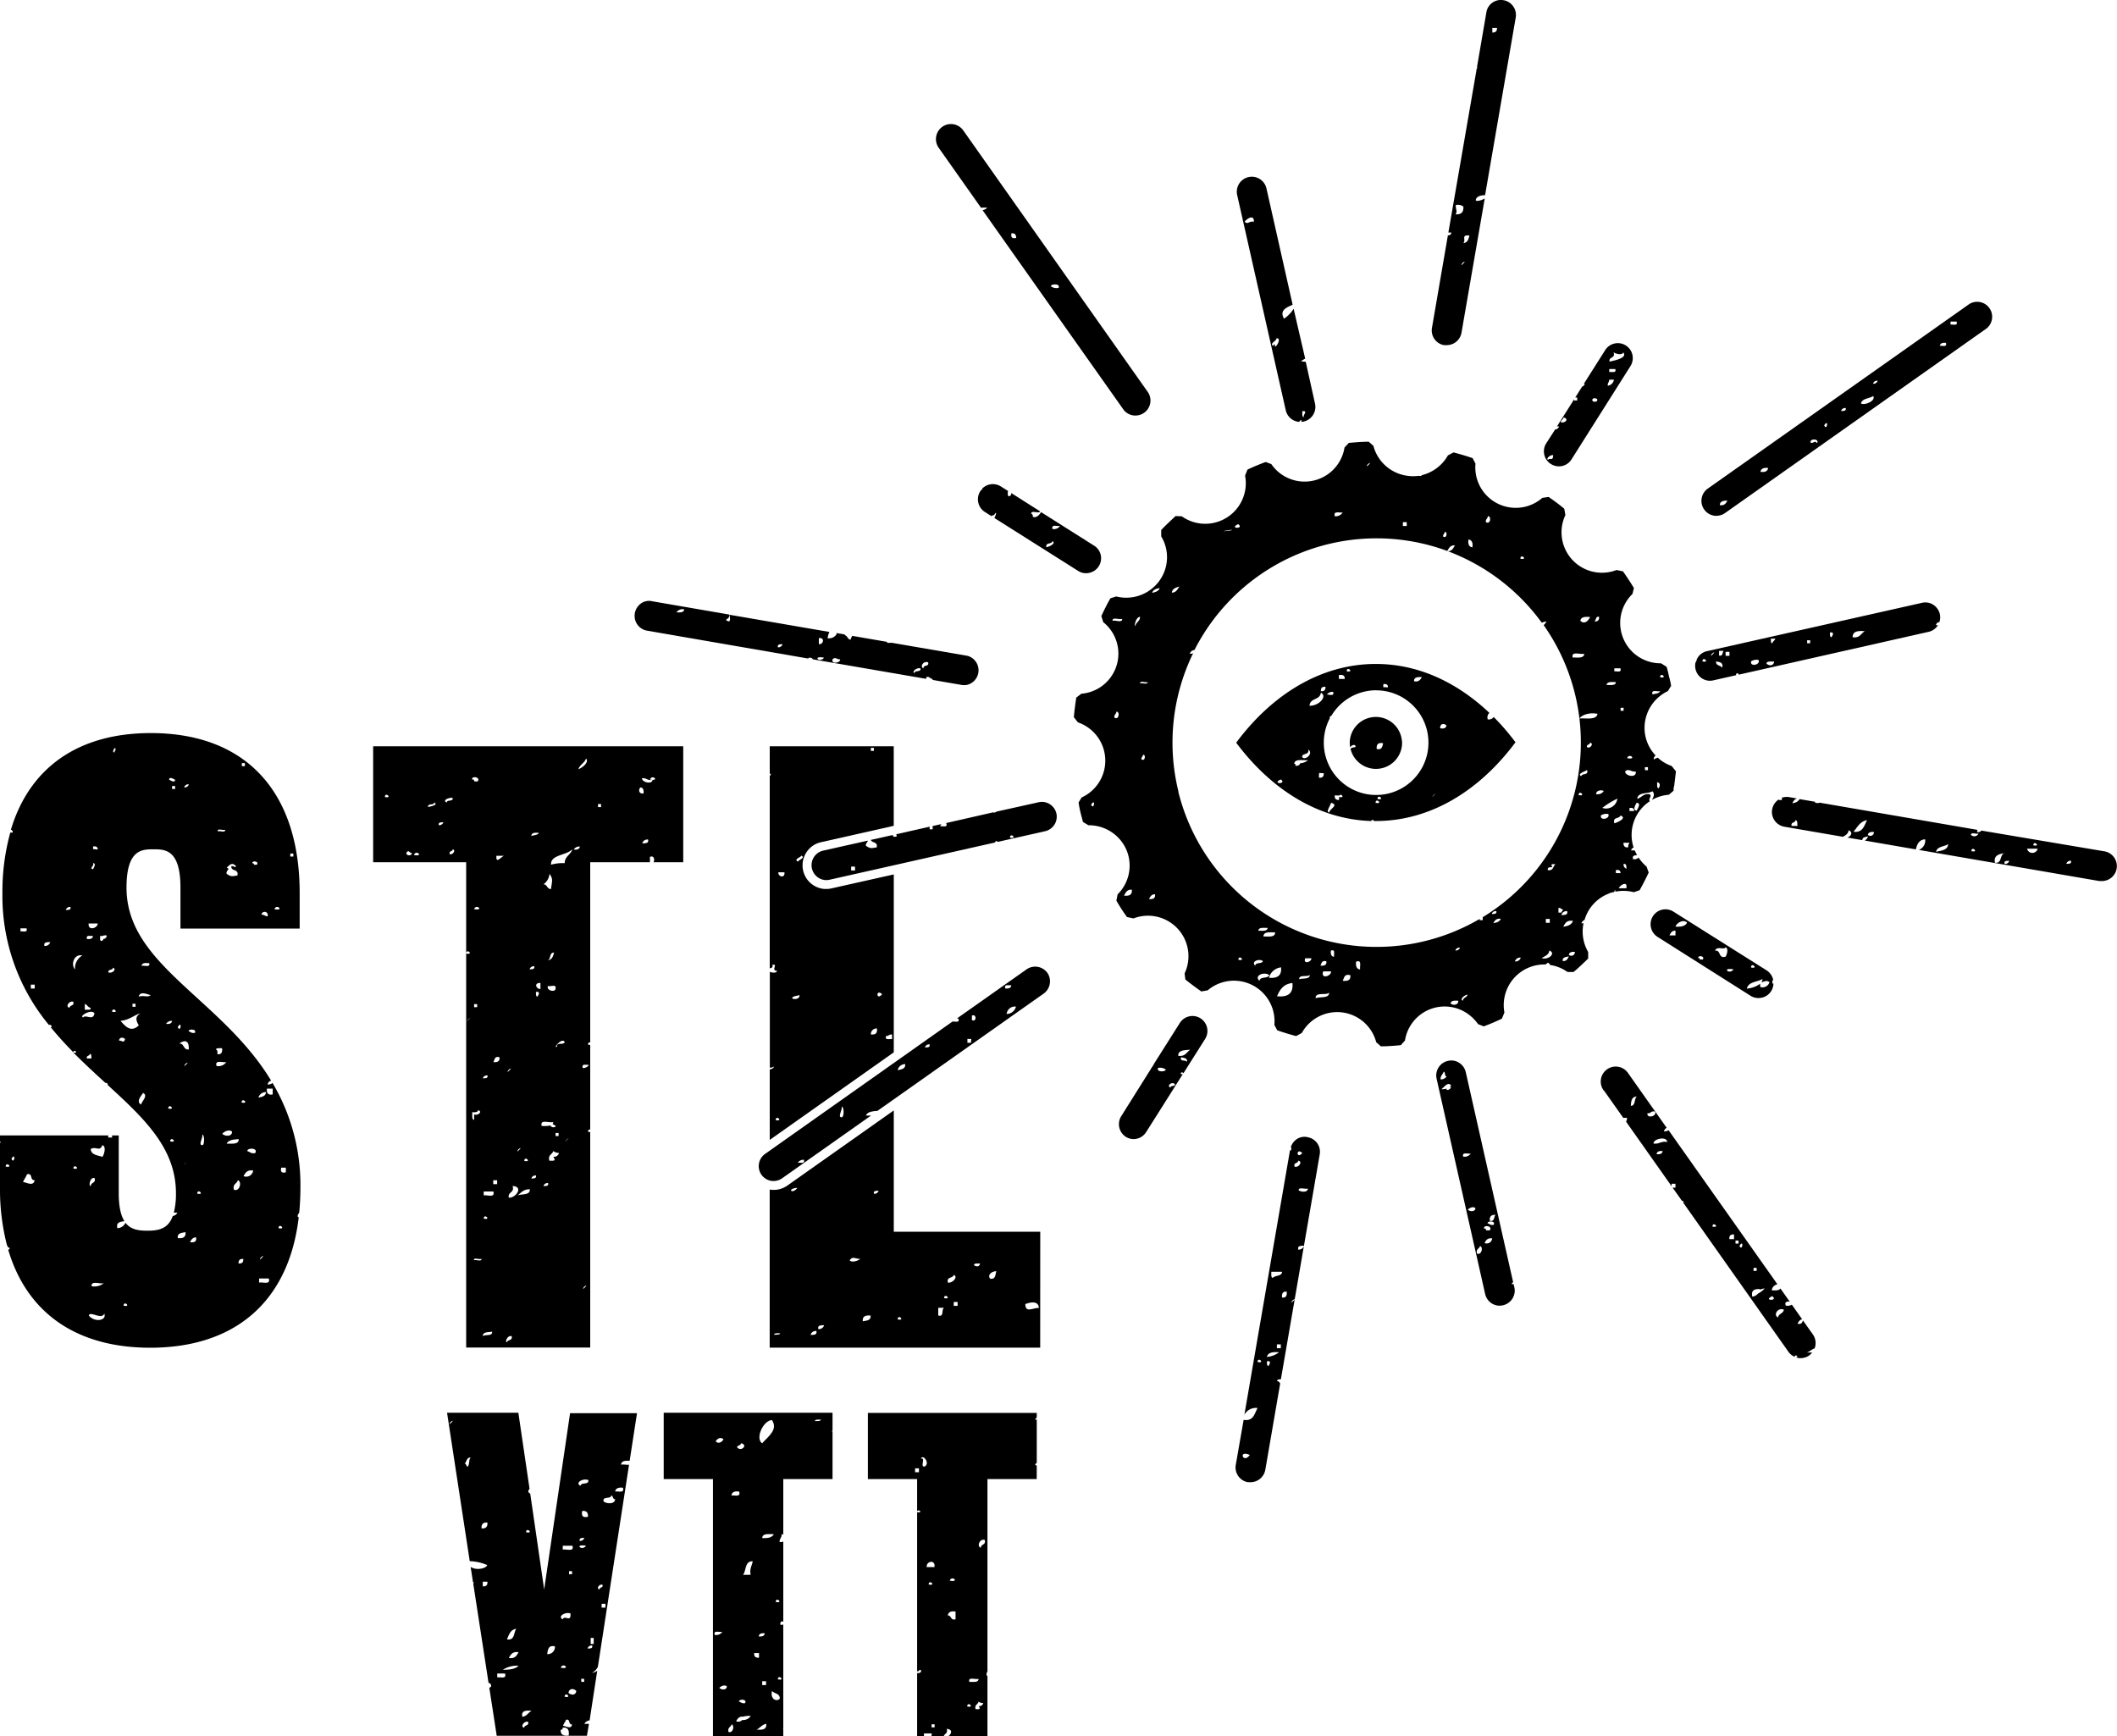
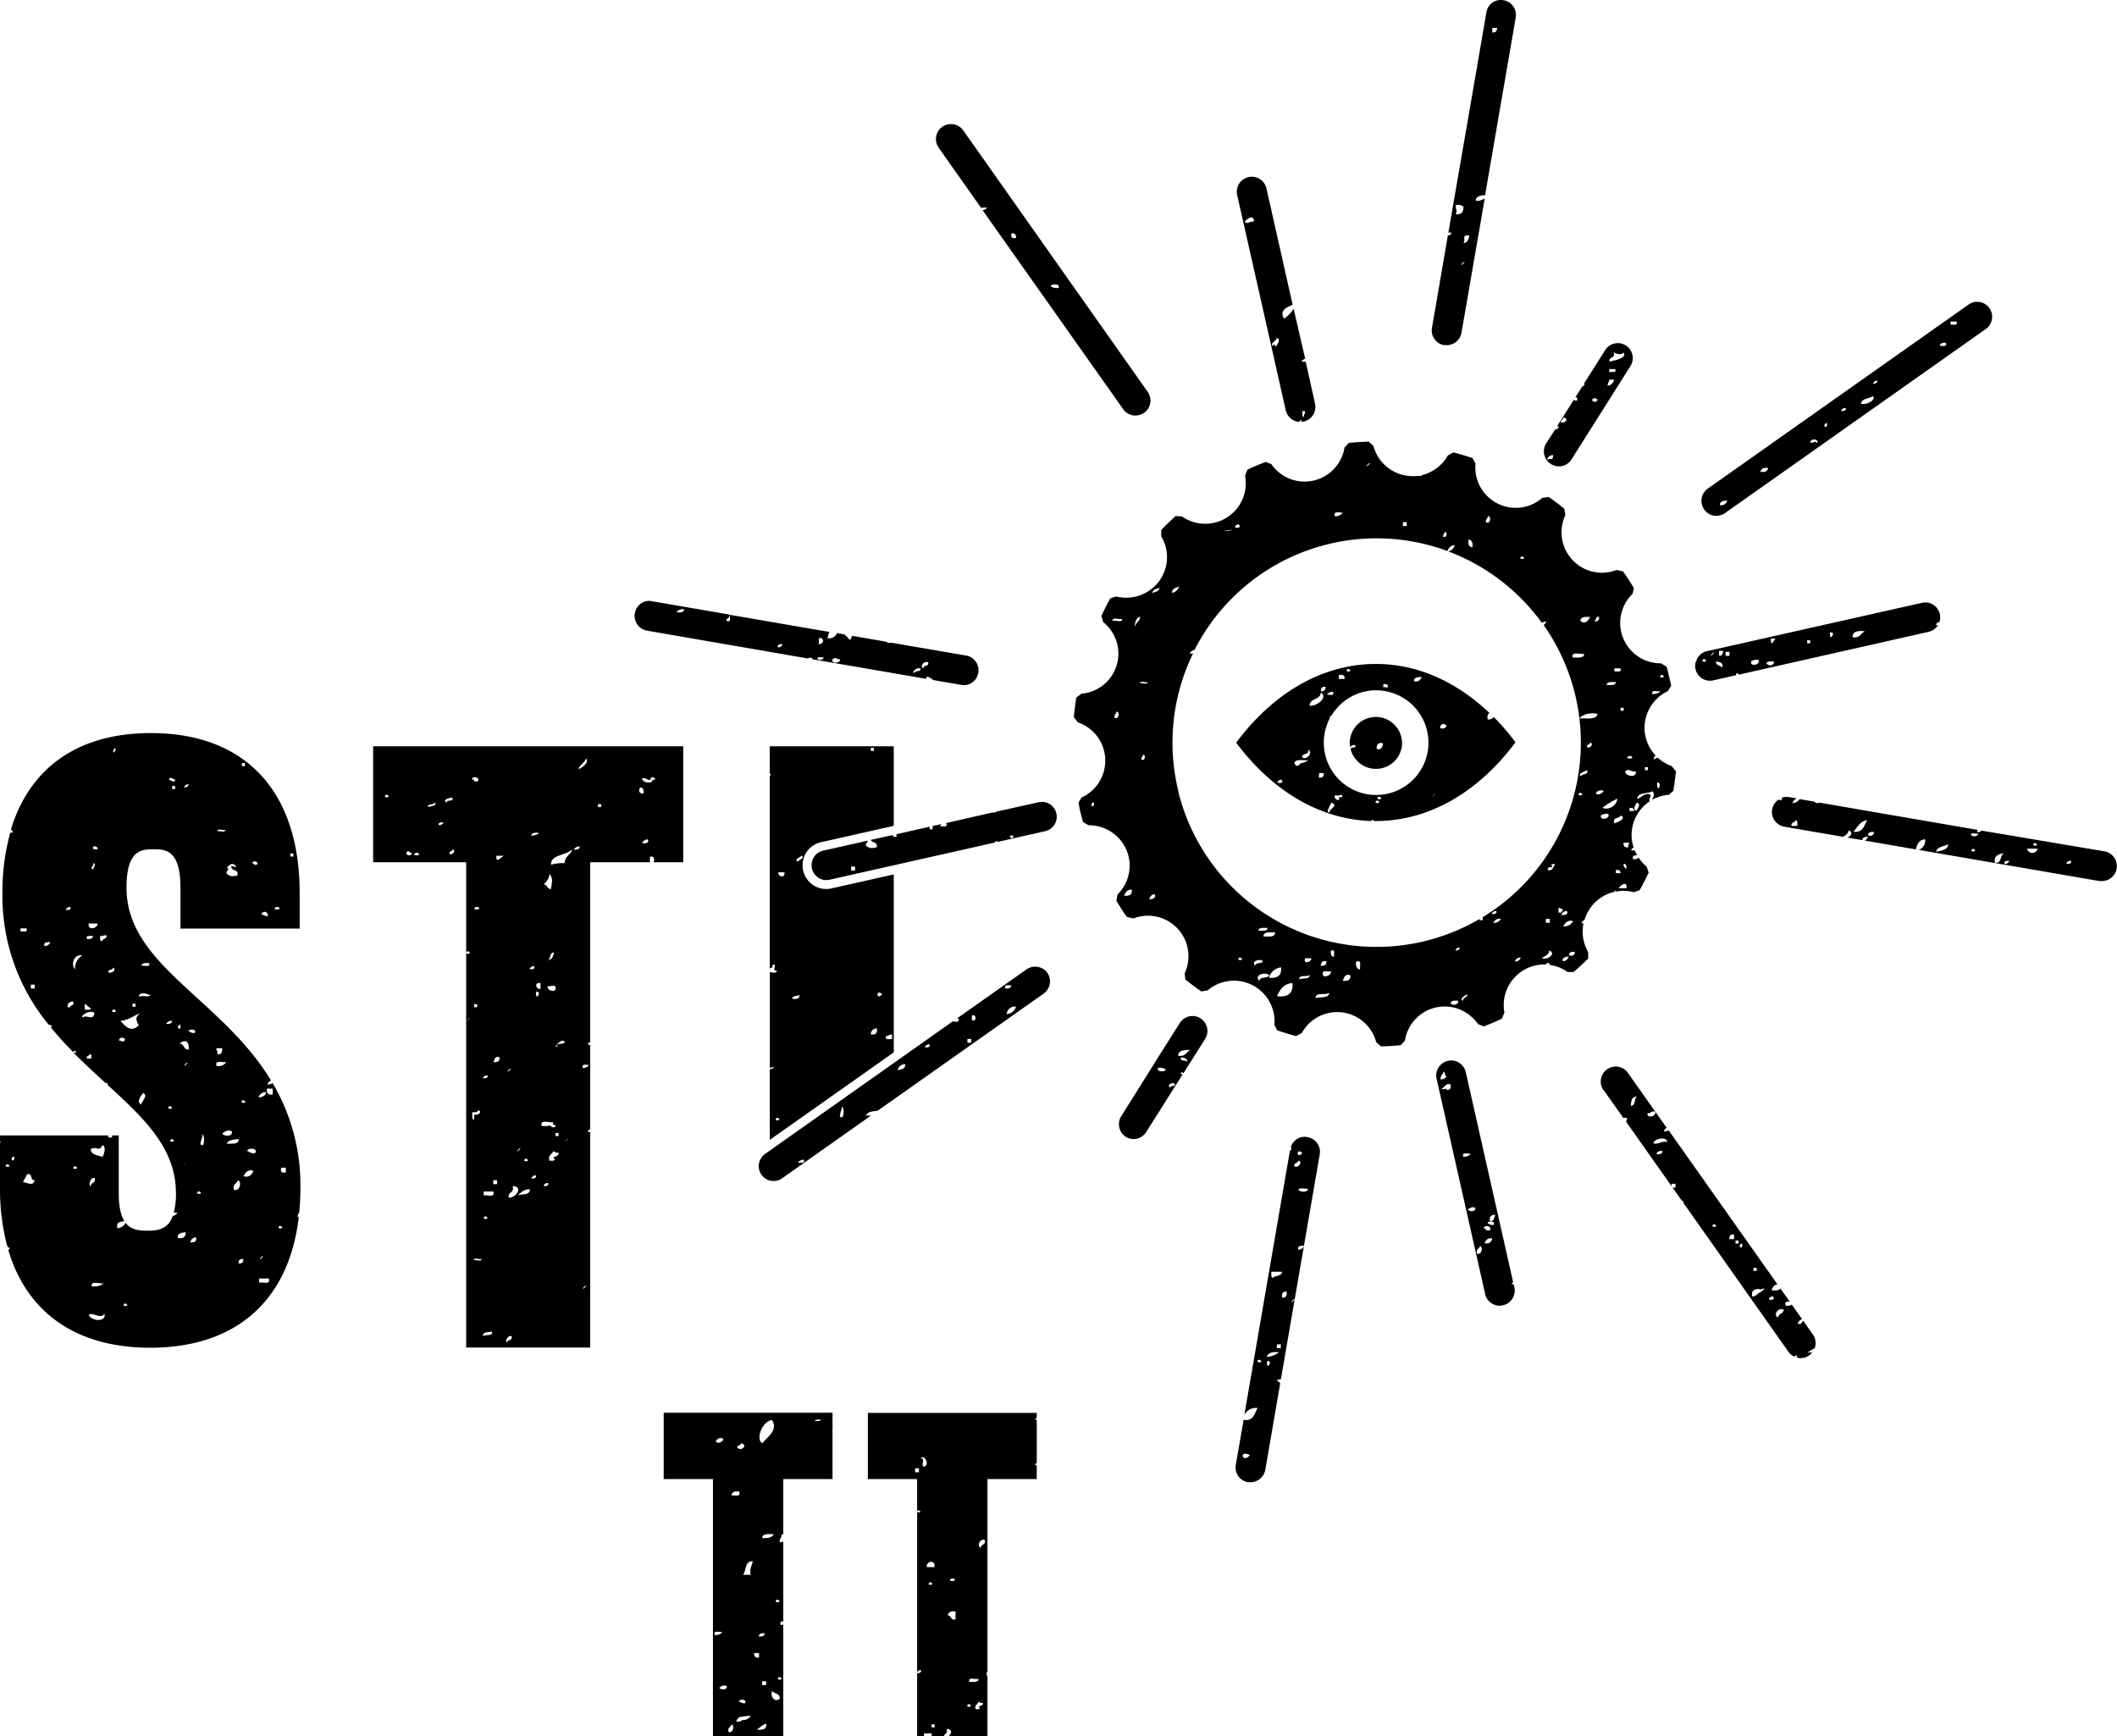
<svg xmlns="http://www.w3.org/2000/svg" viewBox="0 0 455.17 373.26">
  <title>stl-vtt</title>
  <g>
    <path d="M294.84,176.52c.13-.42.54-.18.58,0l.42,0c11.68,0,22.23-6.48,30-16.93a51.24,51.24,0,0,0-4.67-5.43,1.37,1.37,0,0,1-1.29.51,1.31,1.31,0,0,1,.35-1.4c-7-6.63-15.37-10.53-24.44-10.52-11.67,0-22.24,6.48-30,16.93C273.37,169.83,283.57,176.18,294.84,176.52Zm-11.26-9.33c0-.32,0-.65.05-1l1,.06C284.63,167,284.29,167.29,283.58,167.19Zm2.19,7.48c-.79,0,.33-1.55.42-2.08C287.91,173.11,286,173.8,285.78,174.67Zm2.14-3.31c0,.21,0,.43,0,.64-.71,0-1-.32-.92-1l1,.05h0C288.27,170.45,289.35,171.65,287.92,171.35Zm7.84,1.24c.08-1.25,1.73.4,0,0Zm.41-.83c.09-1.25,1.73.4,0,0Zm2.5,1.25c1-1.87-.31.57,0,0Zm20-12.9Zm-1.25.83ZM311,156c-.11.57-.6.71-1.34.58C309.55,155.55,310.53,155.45,311,156Zm-2.74,14.94c1.26-1.14-1.13,1.27,0,0Zm-2.55-25.36c-.33.55-.67,1.1-1.68.89C304,145.54,304.86,145.56,305.69,145.57Zm-8.25,1.5c.66-.07,1,.12.94.7l-1-.05C297.42,147.5,297.43,147.28,297.44,147.07Zm-7.92-2.77c.08-1.25,1.73.39,0,0Zm-1.67.83c.84-.14,1.3.08,1.25.83h-1.25Zm8,3.28a11.25,11.25,0,1,1-9.89,5.9l-.14,0a.68.68,0,0,1,.42-.44A11.24,11.24,0,0,1,295.81,148.41Zm-9.23.34c.27,1-.76.54-1.34.58A1.44,1.44,0,0,1,286.58,148.75ZM285,147.68c0,.71-.33,1-1,.92Q283.94,147.53,285,147.68Zm-1,1.25c1.52.81-.53,2.9-2.44,2.8C281.66,150,283.8,150.6,284,148.92Zm-2.65,12.26c1.1.89-.83,2.45-1.39,1.55C280,161.82,281.48,162.42,281.31,161.18Zm-.11,2.25a3.11,3.11,0,0,1-1.71.67c-.11.41-.43.59-1,.52a1.41,1.41,0,0,1,0-.39l-.26,0C278.35,163.08,280,163.51,281.2,163.44ZM276.62,168Zm-1.24-.42c1.43,1.08-2.14,1,0,0Z" />
-     <path d="M126.63,370.64a8.56,8.56,0,0,0-1,0,1.52,1.52,0,0,1,1.14-.76l1.64-10.67a2.31,2.31,0,0,1-1.11.45,2.94,2.94,0,0,0,1.25-1.31l6.7-43.44c-.48.08-1.26-.12-1.72,0,.06-.84.91-.89,1.85-.84l1.58-10.24H122.57L117,341.74l-3-20.63c-.58-.25-.47-.67-.14-1l-2.41-16.37H96.12L101,335.66a9.84,9.84,0,0,1,3.77.84c-.42.87-2.54,1.11-3.58.39l.51,3.3.16,0a.45.45,0,0,1-.11.27l3.29,21.35c.39.08.6.34.56.84h-.2v.19h-.2l1.6,10.35h19.39Zm3.55-25h-.83v-.83h.83Zm.33-6.18,0,0,0-.05Zm3.41-19.62c.42,1.25-.93.74-1.66.83C132.37,320,133,319.74,133.93,319.86Zm-2.08-2.08.1-.11-.18.2Zm-.42,3.75c.45.1.28.82.83.83,0,1.14-2,1-2.5.42C129.59,321.62,131.32,322.38,131.43,321.53Zm-1.87,19.21c.18.72-.62.46-.65,1C128.1,341.58,128.89,340.45,129.56,340.74Zm-32.66-35c1.39-1-1,1.4,0,0Zm3.65,9.6c-.36-.08-.22-.65-.65-.65.49-.38.39-1.35,1.31-1.3C100.75,313.78,101,314.9,100.55,315.32Zm3.26,25.75v-1h1C104.85,340.8,104.52,341.12,103.81,341.06Zm-.26-12.47q-.11-1.36,1.25-1.25Q104.92,328.71,103.56,328.6Zm9.57.83c.08-1.25,1.73.4,0,0ZM111,350.19c-.6.81-.26,2.56-2,2.28C109.43,351.46,109.74,350.36,111,350.19Zm-4.09,10.44v-.83h1.66C109,361.05,107.62,360.54,106.89,360.63Zm1.25-1.66a5.61,5.61,0,0,1,3.33-.84C110.8,358.86,109.59,359,108.13,359Zm1.25-2.5c.38-.73.77-1.44,2.08-1.25C111.08,356,110.69,356.67,109.38,356.47Zm3.33,15c-1-.17,0-1.61.83-1.25C113.77,371.12,112.75,370.79,112.71,371.45Zm-.43-2.35c-.3-1.39.78-1.39,2-1.31C113.55,368.19,113.3,369,112.29,369.1ZM126,332.34c-.91,1.27-2.66-.48,0,0Zm-.37-1.71a.9.9,0,0,1-1,.65C124.52,330.59,125.14,330.67,125.65,330.63Zm-.46-5.78c.9-.08,1.32.34,1.24,1.25C125.36,326.35,124.94,325.93,125.19,324.85ZM127,352.15h.65v1.3H127Zm.33,1.63c.15.7-.46.62-1,.65A.9.9,0,0,1,127.28,353.78Zm-.84-35.58c.18,1.15-1.55.39-1.67,1.25C123.55,318.85,125.27,317.77,126.44,318.2ZM121,332.34h2.08c.43,1.4-1.29.65-2.08.83Zm2,5.46v.65h-.65v-.65Zm-.35,9.1c.18,2.06-1.25.24-1.66,1.25C119.8,347.55,121.53,346.47,122.69,346.9Zm-.86,15.4-.44.16-.13,0,.13,0,.44-.16h0l.44-.16.19-.07-.19.07Zm-.39,2.49c.08-1.25,1.73.4,0,0Zm-.83-6.24c.49-1.27,2.21.45,0,0Zm-2.92-2.91c.15-1,.27-2,1.67-1.67A1.56,1.56,0,0,1,117.7,355.64Zm4.58,17.48c-1.09.12-1.79-.16-1.66-1.25.35.08.39-.16.42-.42C122.13,371.32,122.4,372,122.28,373.11Zm-1.19-2.06c.17-.48.48-.82.65-1.3,1-.28.45,1.07,1.3,1C122.86,371.8,121.81,371.19,121.09,371.05Zm1.19-7.09c.12-1,1.11-1,1.67-.42C123.83,364.51,122.83,364.5,122.28,364Zm2.08-2.5-.43-.22-.23-.12.23.12.82.41Zm.64-.52h.65v.65H125Z" />
    <path d="M268.29,318.67l.24,0a3.43,3.43,0,0,0,.52,0,3.24,3.24,0,0,0,3-2.66l3.2-18.57c-.16-.24-.3-.5-.7-.5.08-.34.44-.4.85-.4l1.2-6.94,3.75-21.72a1.14,1.14,0,0,1-1.22.78c-.19-.88.58-.8,1.23-.83l3.39-19.63a3.18,3.18,0,0,0-2.45-3.67,3,3,0,0,0-2.4.33,3.26,3.26,0,0,0-1.37,1.8s.07,0,.1,0v.65h-.27l-9.81,56.86a2.82,2.82,0,0,1,2.84-1.45c-.68,1.17-.83,2.89-3,2.55L265.69,315A3.22,3.22,0,0,0,268.29,318.67Zm12.91-63.13c0,.9-1.54.77-2,.33C279.29,255.15,280.63,255.73,281.21,255.54ZM280,247.89c-1.26,1.54-1.4-1.26,0,0Zm-.83,1.67c1,.17,0,1.61-.83,1.25C278.06,249.88,279.08,250.21,279.12,249.55Zm-1.25,30c1.4-1-1,1.39,0,0ZM277.46,262l0,0Zm-2.08,27.87h-.84v-.83h.84Zm1.27-12.2c.09.85-.12,1.4-1,1.3C275.57,278.16,275.78,277.61,276.64,277.71Zm-1-4.24c0,1-1.45.72-2,1.31-.44-.1-.27-.81-.32-1.31ZM275,290.74a5,5,0,0,1-2.61,1C272.63,290.75,273.71,290.63,275,290.74Zm-2.28,2.94c-.38-.05-.28-.59-.33-1C273.49,292.48,272.93,293.38,272.73,293.68Zm-2.35-.86c.09-1.24,1.73.4,0,0Zm-1.66,20c-1.42,2-2.57-1.16,0,0Z" />
    <path d="M291.47,160.44c-.1.47-1,.06-1,.6a.24.24,0,0,1-.1-.06,5.62,5.62,0,0,0,11.09-1.32,5.5,5.5,0,0,0-.06-.56l0,0,0,0a5.62,5.62,0,0,0-11.2.58,5.55,5.55,0,0,0,.11,1C290.46,160.34,291.24,159.86,291.47,160.44Zm5.91-.65c-.16.75-.3,1.52-1.38,1.23Q295.87,159.49,297.38,159.8Z" />
    <path d="M364.55,142.42a3.14,3.14,0,0,0,0,1.44,3.21,3.21,0,0,0,2.8,2.49,3,3,0,0,0,.53,0,2.83,2.83,0,0,0,.52-.08l5-1.13-.14,0c0-.65.61-.31.6-.09l40.82-9.21a3.19,3.19,0,0,0,2-1.42l0,0a2.19,2.19,0,0,0-.43,0,.74.74,0,0,1,.73-.66,3.22,3.22,0,0,0,.1-1.73,3.28,3.28,0,0,0-1.48-2.05,3.1,3.1,0,0,0-2.37-.37L367,140a3.17,3.17,0,0,0-2,1.42,3.21,3.21,0,0,0-.18.35h0A1.32,1.32,0,0,1,364.55,142.42Zm36.39-6.72c-.82.48-1.06,1.55-2.61,1.3C398.31,135.67,399.54,135.6,400.94,135.7Zm-7.17,1.3c-.38-.05-.28-.59-.33-1C394.53,135.8,394,136.69,393.78,137Zm-5.22.65h.65v.65h-.65Zm-6.84-.33c-.12.43-.57.52-.65,1-.38-.05-.27-.6-.32-1Zm-.25,4.9c-.12,1-1.12,1-1.67.42C379.93,142.07,380.84,142.29,381.46,142.22Zm-5,0a2.11,2.11,0,0,1,1.63-.33C378.61,142.92,376.25,143.46,376.5,142.22Zm-5.44-2.08h.83V141h-.83Zm-1.41-.2h1c-.35.3-.1,1.2-1,1Zm.65,3.58c-.38-.49-1.35-.39-1.3-1.3C369.76,142.33,370.53,142.42,370.3,143.52Zm-2.15-3c1.39-1-1,1.4,0,0Zm-2.08,1.67c.08-1.25,1.73.4,0,0Z" />
    <path d="M313.71,228.49a3.1,3.1,0,0,0-2.4-.4,3.21,3.21,0,0,0-2.43,3.84l10.44,46.29a3.22,3.22,0,0,0,2.79,2.49,3.4,3.4,0,0,0,.55,0,2.33,2.33,0,0,0,.5-.08,3.22,3.22,0,0,0,2.44-3.84l-.16-.7a1.56,1.56,0,0,1-.38,0c0-.3.15-.37.29-.36l-10.19-45.18A3.22,3.22,0,0,0,313.71,228.49Zm-3.32,1.93c.47.07.11,1,.65,1a1.44,1.44,0,0,1-1.3.65C309.68,231.24,310.24,231,310.39,230.42Zm.65,3.91a.69.69,0,0,1,0-.28,3.14,3.14,0,0,1-1.12.12c.67-.48,1.32-1.63,2.08-.83a1.49,1.49,0,0,1-.3.36H312A.89.89,0,0,1,311,234.33Zm8.15,32.92c.3-.57.6-1.13,1.63-1A1.17,1.17,0,0,1,319.19,267.25Zm2.37-6.05c-.44.39-.13,1.54-1.25,1.25C320.23,261.54,320.65,261.13,321.55,261.2Zm-.41,2.14c-.68.14-.86-.22-1.3-.32C319.74,262.44,321.67,262.43,321.14,263.34Zm-1.66-2.55.07.07-.09-.09Zm.83,3.74h-.83c.08-.35-.16-.39-.42-.42C318.9,263.31,321,263.51,320.31,264.53Zm-2.1,3.37c.75.25.32,2-.65,1.63C317.28,268.49,318.07,268.52,318.21,267.9Zm-1-8.15c0,.83-1.21.77-1.63.32C316,259.62,316.84,259.34,317.23,259.76Zm-1-11.74a1.59,1.59,0,0,1-1.63.65C314.29,247.58,315.64,248.17,316.25,248Z" />
    <path d="M165.5,229.92v15.16l26.67-18.83V188l-13.38,3a4.49,4.49,0,0,1-.84.12h-.29l-.51,0-.47-.07a5.1,5.1,0,0,1-3.33-7.74,5,5,0,0,1,3.19-2.24l15.62-3.52V160.45H165.5v5.91h.24a.66.66,0,0,1-.24.46V208.2c.34-.11.74-.15.57-.77,1.37-.24-.44,1.25,1,1.3-.1.54-1,.42-1.55.22v20.59a1.2,1.2,0,0,0,.9-.27C166.32,229.7,165.95,229.85,165.5,229.92Zm25-7.17c.58,0,.69-.4,1.3-.33v1C191.24,223.32,190.18,223.72,190.52,222.75Zm-.84-9c-1.26,1.54-1.4-1.26,0,0Zm-1.12,7.34c.15,1-.28,1.45-1.3,1.3A1.22,1.22,0,0,1,188.56,221.12Zm-1.3-60.3h.65v.65h-.65Zm-15,23.15c1.08.48-.55.92-.65,1.3C170.53,184.77,172.16,184.34,172.26,184Zm-.33,30c.05.95-1.32,1-1.63.65C170.58,214.11,171.35,214.13,171.93,213.94Zm-3.26-26.4c.23,1.29-1.37,1.07-1.3,0Zm-1.88,53.27c.08-1.24,1.73.4,0,0Z" />
    <path d="M168.41,371.71h-.07s0-.06.07-.1v-7.4h-.07l.07-.05V349.25c-.39.21-1,.17-.39-.69a1.79,1.79,0,0,1,.39.13V331.42a1.06,1.06,0,0,1-.79.09c-.05-.75.51-.88.42-1.66a.92.92,0,0,1,.37.1V318H179V307.75l-.15,0,.15-.23v-3.78H142.7V318h10.59v55.27h15.12Zm8.08-66.5c-.1.44-.82.27-1.3.33C175.29,305.09,176,305.27,176.5,305.21Zm-9.7,39.2c.08-1.25,1.73.4,0,0Zm-2.08-39.11Zm1.25,0c1.39,2.08-.76,3.49-2.08,5C162.36,309.36,164,305.46,166,305.3Zm.41,24.55c-.38.72-1.3.91-2.49.83C163.93,329.62,165.28,329.85,166.38,329.85Zm-1.94,21.32c-.08.57-.56.74-1.3.65C163.21,351.25,163.7,351.08,164.44,351.17Zm.28,10.29v.83h-.83v-.83ZM159.3,310.3c1.68.3,0,2-.83.83C158.58,310.67,159.3,310.85,159.3,310.3Zm.89,55.87c-.68.14-.86-.22-1.3-.32C158.8,365.26,160.72,365.26,160.2,366.16Zm-4.64-56.7c-.41.67-1.11,1-1.67.41C154.3,309.2,155,308.92,155.56,309.46Zm-.25,41.38a1.59,1.59,0,0,1-1.63.65C153.35,350.4,154.69,351,155.31,350.84Zm-.65,12.06c.4-.46,1.25-.74,1.63-.32C156.26,363.41,155.08,363.35,154.66,362.9Zm2,9.45c-.28-1,.51-1,.66-1.63C158,371,157.59,372.75,156.61,372.36Zm.61-50.83c.1-.73.72-1,1.67-.83C159.31,321.95,158,321.43,157.22,321.53Zm2.32,48.27a1.19,1.19,0,0,1-1.3.28c.29-.55.59-1.08,1.52-1a4.26,4.26,0,0,1,1.62-.14A2,2,0,0,1,159.54,369.8Zm1.84-31.21h-1.66c.73-.93.34-3,2.08-2.91C161.67,336.65,161.14,337.23,161.39,338.58Zm.77,16.82h1v1C162.42,356.44,162.09,356.12,162.16,355.41Zm.47,16.46c.75-.35,1.15-1.07,2.08-1.25C164.9,371.92,163.83,371.95,162.63,371.86Zm3.33-8.32c.49.62,1.73.49,1.66,1.67C166.88,366,165.54,365.18,166,363.54Zm1.25-2.5c.08-1.24,1.73.4,0,0Z" />
    <path d="M80.23,185.38h20V205c.09-1.23,1.72.4,0,0v84.72h26.67V243.38a2,2,0,0,1-.47-.06c0-.45.26-.52.47-.45V224.65a2,2,0,0,1-.47-.06c0-.45.26-.52.47-.45V185.38h12.84v-1.14c.86-.43,1.11.67.75,1.14h6.41V160.45H80.23Zm57.86-4.05a1.14,1.14,0,0,1,1.25-.83C139.53,181.38,138.74,181.28,138.09,181.33Zm2.17-13.66a3.54,3.54,0,0,1-.51-.07c.44-1.13,1.85.12.56.07-.06,1-2.25.59-2.28-.34C139,167.18,139.19,167.89,140.26,167.67Zm-2.55,1.62c.57.08.74.56.65,1.3C137.34,170.74,137.2,169.77,137.71,169.29Zm-9.13,3.58h.65v.65h-.65Zm-14.34,80.51a.91.91,0,0,1,1-.65C115.37,253.43,114.75,253.35,114.24,253.38Zm1.31-39.11c-.38-.05-.28-.59-.33-1C116.3,213.07,115.75,214,115.55,214.27Zm1.3,40.74a.9.9,0,0,1,1-.65C118,255.06,117.36,255,116.85,255Zm2.1-6.29c.26.37.5.74,0,.83h-.83c-.36-1.33.65-1.29.83-2.08a2,2,0,0,0,1.25.41A1.14,1.14,0,0,1,119,248.72Zm.5-36.41c.24,1.24-2.11.7-1.63-.33C118.3,212.17,119.51,211.61,119.46,212.32Zm-1.63-5.87c.67-.31.27-1.68,1.3-1.63C118.93,205.59,118.69,206.33,117.83,206.45Zm1.63,37.81v-.65h.65v.65Zm.33-19.23c-1,.56,1-2.07,1.63-1C121.28,224.78,119.62,224,119.78,225Zm2.08,20c1.26-1.14-1.13,1.27,0,0Zm3.74,31.62c1.4-1-1,1.4,0,0Zm1-47.66a1.44,1.44,0,0,1-1.3.65C125,228.61,126,229,126.63,228.94ZM126,163.09c.75.77-.81,2-1.63,2.28C124.66,164.39,125.66,164.08,126,163.09ZM124.67,182c-.08.57-.56.74-1.31.65A1.43,1.43,0,0,1,124.67,182Zm-1.63.65c-.36,1.16-1.61,1.44-1.63,2.93a9.21,9.21,0,0,0-2.93.33C118.33,183.76,121.65,183.95,123,182.65Zm-4.89,5.22c.86,1.21.5,1.59.33,3.26-.92.05-.76-1-1.63-1A3.12,3.12,0,0,0,118.15,187.87Zm.8,53.37a.79.79,0,0,1-.14.43c.24.08.34.3.65.31.11.53-1,.5-1.07,0a7.13,7.13,0,0,1-1.93.09C116.06,240.56,118.09,241.49,119,241.23Zm-2.75-29.9v1.3C115.21,212.62,114.77,211.25,116.2,211.34Zm-.33-32.27c-.28.48-1,.47-1.63.65C114.29,179,115.06,179,115.87,179.07Zm-1,28.68c.15.7-.47.62-1,.66A.91.91,0,0,1,114.89,207.75ZM111.31,257c.74-.56,1.26-1.35,2.61-1.3C114,257,112.3,256.66,111.31,257Zm1.41-7.41c.08-1.24,1.73.4,0,0Zm-1.25-2.5c1.4-1-1,1.4,0,0Zm-1.25,7.9c2.45.14.65,2.65-.84,2.5C109.18,256.15,110.66,256.52,110.22,255Zm-.84-25c1.4-1-1,1.39,0,0Zm-.16-4.46-.2.46v0Zm.78,61.74c.29,1-.84.68-1,1.31C108.47,288.53,109.18,287,110,287.28ZM106.74,184h1.63C107.81,184.13,106.56,185.89,106.74,184Zm.65,43.35c.1.86-.45,1.07-1.3,1C106.37,227.81,106.35,227,107.4,227.31Zm-1.34,26.41h.84v.83h-.84ZM104,257v-.83h2.08C106.48,257.61,104.76,256.86,104,257Zm0,5c.08-1.24,1.73.4,0,0Zm.81-30.81c.15.7-.46.62-1,.65A.89.89,0,0,1,104.79,231.22Zm1,55.09c.12,1.1-1.41.54-2,1C103.8,286.29,105,286.47,105.77,286.31Zm-2.28-15.65c.06.71-1.15.15-1.62.32C101.8,270.28,103,270.84,103.48,270.66Zm-1.59-31.09v1.25c-.57-.12-.34-1-.42-1.66.59,0,1.18.07,1.25-.42C103.88,238.92,102.75,240,101.89,239.57Zm0-23v-.65h.65v.65Zm0-21.08c.49-1.27,2.21.45,0,0Zm.83-27.46h-.83c.08-.36-.16-.39-.42-.42C101.31,166.79,103.37,167,102.72,168Zm-1.27,6.41c0-.09,0-.17,0-.25a.47.47,0,0,0,0,.08c0,.06,0,.12,0,.17s0,.22,0,.32Zm-.08.55Zm-.73,44.2c1.26-1.14-1.14,1.27,0,0Zm-4-35.56c-.18-.72.62-.46.65-1C98.1,182.79,97.31,183.92,96.64,183.63Zm.65-12.06c.14.9-1.22.31-1.3,1C95,172.1,96.54,171.39,97.29,171.57Zm-2,5.21a.9.9,0,0,1-1,.65C94.21,176.74,94.83,176.82,95.34,176.78Zm-2-4.24c1.05.56-.82.89-1.3,1C91.94,172.63,93.29,173.22,93.38,172.55ZM89,183.82c.49-1.26,2.2.45,0,0ZM87.75,183c.34.08.42.42.83.42C88.36,184.39,86.61,183.66,87.75,183Zm-5-11.65c.08-1.25,1.73.4,0,0Z" />
    <path d="M365.87,107.14a3.22,3.22,0,0,0,2.83,3.75,3,3,0,0,0,.52,0,3.24,3.24,0,0,0,1.67-.58l56.23-39.69a3.22,3.22,0,0,0-3.71-5.25l-56.23,39.68A3.2,3.2,0,0,0,365.87,107.14Zm53.51-38h1.3c.33,1-.73.57-1.3.65Zm-1,4.56c.33,1-.73.58-1.3.65C417.18,73.8,417.66,73.63,418.41,73.72Zm-14.67,8.15a.9.9,0,0,1-1,.65A.9.9,0,0,1,403.74,81.87Zm-1,3.26c.77,1-1.78,2.14-2.6,1.63C400.41,85.6,401.95,85.73,402.76,85.13Zm-5.87,2.61c.15.7-.47.62-1,.65A.9.9,0,0,1,396.89,87.74Zm-4.62,3.73c1-1.62.61,1.38,0,0Zm-1.58,3.77c-.64-.54-.41,0-1.3,0C388.89,94.25,391.21,94.25,390.7,95.23Zm-10.48,5.38c-.1.73-.71,1-1.66.83C378.65,100.72,379.26,100.5,380.21,100.62Zm-2.5,1.67Zm-6.25,5.34c-.3.57-.6,1.13-1.63,1C369.79,107.68,370.64,107.66,371.47,107.62Zm-3.74-2Z" />
    <path d="M64.23,261.71a.89.89,0,0,1-.2-.09c-.09-.48.15-.64.3-.89.17-1.72.26-3.5.26-5.36a43,43,0,0,0-6-22.55c-.12.17-.43.33-1.08.36.21-.63.54-.82.8-.81C54,225.2,48,219.69,42.38,214.56c-8.15-7.45-15.18-13.89-15.18-23.73,0-8.23,3.35-8.23,5.8-8.23s5.8,0,5.8,8.23v8.81H64.43V192c0-21.86-11.65-34.39-32-34.39-15.61,0-26.07,7.43-30.09,20.77a.53.53,0,0,1,.38.63H2.21A47.65,47.65,0,0,0,.52,192a43.46,43.46,0,0,0,10,28.37c.33-.2.9.4.39.49,1.55,1.9,3.19,3.69,4.87,5.39.11-.85,1.25.29,0,.05,2.27,2.29,4.6,4.44,6.88,6.52l0,0c.44,0,.54.19.49.45,7.93,7.26,14.68,13.63,14.68,23.27a16.32,16.32,0,0,1-.46,4.19,2.91,2.91,0,0,1,.77,0,1.43,1.43,0,0,1-1,.72c-1,2.82-3.17,3.15-5.46,3.15-1.82,0-3.54-.2-4.7-1.7a2,2,0,0,1-1.74,1.16c-.33-1.33.66-1.36,1.51-1.51-.75-1.19-1.22-3.06-1.22-6V244.12H24.1v.44h-.83v-.44H0v1.31c.05,0,.1.07.16.13a1.44,1.44,0,0,1-.16.18v9.62a48.09,48.09,0,0,0,1.48,12.29c.15.25.18.62.57.62.06.29-.09.37-.29.4,4,13.56,14.63,21.09,30.54,21.09C50.75,289.76,62.12,279.63,64.23,261.71Zm-8.52,14v-.83h2.08C58.22,276.33,56.5,275.58,55.71,275.76Zm.42-5.41c1.4-1-1,1.4,0,0Zm4.33-19.25h1v1Q60.16,252.37,60.46,251.1Zm-.58,13c.08-1.25,1.73.4,0,0Zm-2.5-30h1.25v1.25C57.72,235.49,57.3,235.07,57.38,234.16Zm-.18.64c0,1-.83,1.12-1.63,1.3A1.62,1.62,0,0,1,57.2,234.8Zm5.22-51.18h.65v.65h-.65ZM59,195.47c.49-1.27,2.21.45,0,0ZM57.52,197c-.59,0-.69-.4-1.3-.33A.68.68,0,1,1,57.52,197Zm-2.28-11.08h-.65c.06-.28-.13-.31-.33-.33C54.14,185,55.75,185.11,55.24,185.91ZM52,164.07h.65v.65H52Zm-3.26,22.49c.7-.71,1.22-1.21,2-.33-.14.48-.42-.13-1,0-.11,1.19,1.66.52,1.3,2-1.26.2-1.34.27-2.28-.33C48.41,187.26,49.7,186.78,48.72,186.56Zm-.32-8.15c.05.71-1.16.15-1.63.33C46.72,178,47.93,178.59,48.4,178.41Zm-7.82-9.78a.9.9,0,0,1-1,.65A.89.89,0,0,1,40.58,168.64Zm-2.94,1H37V169h.65Zm0-2c0,.81-1.1.1-1.3,0C36.39,166.85,37.44,167.56,37.64,167.66ZM4.4,200.25v-.65H5.7C6,200.58,5,200.18,4.4,200.25Zm3.06,12.28H6.63v-.83h.83Zm2.09-9.15c-.2-.89.59-.79,1.25-.83A1.15,1.15,0,0,1,9.54,203.37ZM20,185.58c.81,0,.09,1.11,0,1.3C19.06,186.68,20.35,186.19,20,185.58Zm0,15.65c-.08.57-.56.74-1.3.65C18.41,200.9,19.46,201.31,20,201.23Zm-1.77,14.62c.54.15.65.73,1.25.83.08.35-.16.39-.42.41h-.83ZM15.15,195c.15.69-.47.62-1,.65A.9.9,0,0,1,15.15,195Zm-.21,21.65c-1-.17,0-1.62.83-1.25C16,216.36,15,216,14.95,216.69Zm2-2.86,0-.06,0-.07Zm-.87-5.43c-.89-1.13-.08-3.33,1.63-2.93A3.17,3.17,0,0,0,16.13,208.4Zm1,5.21.2-.37Zm1.62,14c-.18-.73.62-.47.65-1,.38.05.27.6.33,1Zm-.88-8.87c-.79-.28,1.91-1.83,2.49-.83C20.06,219.6,18.4,218,17.86,218.77Zm1.2-20.15h2C21,199.57,18.92,200.2,19.06,198.62Zm1-16V182c.65-.11,1,.07,1,.65Zm2.27,19.22c-.06.55-1,1.07-.71-.58a1.24,1.24,0,0,1,.37.09,1.44,1.44,0,0,1,1-.15A.72.72,0,0,1,22.31,201.87Zm9.79,5.23c.34,1.1-1,.51-1.63.65C30.52,207,31.29,207,32.1,207.1Zm-3.58,8.8h.65v.65h-.65ZM24.6,160.81c.58.24,0,.59,0,1C24,161.55,24.56,161.2,24.6,160.81Zm-1.3,48.24c-.1-.75.94-.36,1-1C25.16,208.37,24.12,209.4,23.3,209.05Zm.8,8.47c.09-1.25,1.73.4,0,0Zm1.49,6.2c.09-.75.87-.75,1.3-.33C26.6,224.34,26.4,223.76,25.58,223.72Zm.33-4.24c1.81-.15,2.77-1.14,4.24-1.63-1.09.77-1,1.42-.32,2.61C28.2,222,27.07,220.82,25.91,219.48Zm4.43,18c-1.21-.58.12-2.05.42-2.49C31.94,235.55,30.43,236.84,30.34,237.49Zm-.52-23.22c.3-1.38,2.24-.27,2.6-.32C31.61,214.54,31.17,213.92,29.82,214.27ZM37,219.48c-.08.57-.56.74-1.3.65A1.45,1.45,0,0,1,37,219.48Zm-.83,18.84c.08-1.25,1.73.4,0,0Zm.42,7.07c.08-1.25,1.73.4,0,0ZM1.22,250.8c.08-1.24,1.73.4,0,0Zm1.25-1.66c1-1.62.6,1.38,0,0Zm2.49,5c.21-.61.62-1,.83-1.66,1.34-.36.57,1.37,1.66,1.25C7.22,255.09,5.89,254.31,5,254.13Zm14.56.83c-.54.21-.18-2.06.83-1.66C20.66,254.43,19.53,254.14,19.52,255Zm2.8,20.92a3.29,3.29,0,0,1-2.61.65C19.51,275.24,21.51,276.14,22.32,275.88Zm-6.55-24.66c.08-1.25,1.73.39,0,0Zm3.33,31.62c.2-1.09,2.77,1,3.33-.42C23,284,20.24,284.34,19.1,282.83ZM22,248.72c-1-.36-2.4-.38-2.5-1.67,1.13-.7,1.95.66,2.5-.83C22.94,246.4,22.35,248.43,22,248.72Zm4.57,32c.08-1.24,1.73.4,0,0Zm15.29-58.66c-.68.14-.86-.22-1.3-.33C40.47,221.19,42.4,221.18,41.88,222.09Zm-3.64-1.24c1-1.63.61,1.38,0,0Zm0,45.34c-.12-1.1.87-1.07,1.67-1.25C40,266,39.33,266.31,38.24,266.19Zm1.56-15.78.12-.62,0-.08C39.91,249.91,39.85,250.2,39.8,250.42Zm.1-21.66c1.4-1-1,1.39,0,0Zm.67-3.08c-1.18.09-.89-1.29-2-1.3C40.22,223.24,40.67,224.21,40.58,225.68Zm.32,41.4c.28-.48.49-1,1.3-1C42.3,267,41.75,267.16,40.9,267.08Zm11.07-30c.08-1.25,1.73.39,0,0ZM42.4,256.62c.08-1.24,1.73.4,0,0Zm1.11-10.41c-.94,0,.11-1.46,0-2.29C44,244,44,246.17,43.51,246.22Zm4.24-20.86c.09.85-.12,1.41-1,1.3,0-.46.05-.92-.33-1C46.55,225.23,47.26,225.41,47.75,225.35Zm.89,3a2,2,0,0,1-2.08.83C46.13,227.77,47.86,228.52,48.64,228.34Zm1.25,15c0,1.06-1.55,1-2.09.41C48.32,243.14,49.4,242.78,49.89,243.32Zm-1.17,2.57c.37-.83,1.45-.94,2.61-1C51.35,246.12,49.88,245.85,48.72,245.89Zm1.58,9.91c-.35-1.33.66-1.29.83-2.08C52.09,254,51.54,256.29,50.31,255.79Zm1,15.84q-.09-1.07,1-1Q52.4,271.73,51.33,271.64Zm1.05-18.76c.38-.73.77-1.44,2.08-1.25A1.5,1.5,0,0,1,52.39,252.88Zm2.49-5c-.87.18-1.1-.28-1.66-.41C53.09,246.74,55.55,246.73,54.88,247.89Z" />
    <path d="M319.58,2.67l-2,11.65a.46.46,0,0,1-.08.47L311.41,50c.22,0,.45,0,.64,0a.61.61,0,0,1-.74.58L307.88,70.5a3.21,3.21,0,0,0,2.56,3.7l.27,0a3.46,3.46,0,0,0,.52,0,3.23,3.23,0,0,0,3-2.66l5-28.87c-.68.4-1.58.66-1.93.43,0-.89,1.25-1.18,2-1.12l6.6-38.26A3.22,3.22,0,0,0,323.3.05,3.15,3.15,0,0,0,319.58,2.67ZM313,46.08c.36-1,0-.74,0-2a2.1,2.1,0,0,1,1.63.32Q314.77,46.19,313,46.08Zm1.45,10.44c1.4-1-1,1.4,0,0Zm.18-4.25c.66-.75-.59-1.82,1.3-1.63C315.76,51.42,315.53,52.16,314.66,52.27ZM320.86,7V6h1C321.89,6.7,321.57,7,320.86,7Z" />
-     <path d="M223.66,264.82H192.17V238.74l-22.88,16.15a5.05,5.05,0,0,1-2.65.93h-.28l-.51,0c-.12,0-.24-.06-.36-.08v34h58.16Zm-58,3.53-.07-.07,0,0,.11.11Zm.78,18.61c.1-.44.82-.27,1.31-.32C167.6,287.07,166.88,286.9,166.39,287Zm5-31.58c-1.09,1.52-2.41.2,0,0ZM174.28,287a1.15,1.15,0,0,1,1.25-.83C175.72,287.05,174.94,287,174.28,287Zm1.66-1.25c-.19-.89.59-.79,1.25-.83A1.15,1.15,0,0,1,175.94,285.75ZM182.69,271c.56-1,1.19-.36,2.28-.32C184.44,271.08,183.2,271.5,182.69,271Zm2.82,13.1c-.13-1.09.58-1.36,1.67-1.25C187.3,283.93,186.31,283.91,185.51,284.08Zm2.39-27.44c-.15-.7.47-.62,1-.65A.9.9,0,0,1,187.91,256.65Zm5.1,27c.08-1.25,1.72.4,0,0Zm8.73-.83v-1.66H203C202.33,281.48,203.08,283.21,201.74,282.83Zm1.25-3.74c.08-1.25,1.73.4,0,0Zm.83-3.33c-.36-1.33,1.08-.86,1.25-1.66C206.12,274.52,204.74,275.94,203.82,275.76Zm2.08,5h-.83v-.83h.83Zm3.52-8.79c.1-.44.82-.27,1.3-.33C210.63,272.39,209.85,272.38,209.42,272Zm3.55,3c-.75-.71.13-1.64,1.25-1.66C214,274.06,214.07,275.06,213,274.93Zm7.07,8.32c.24-1.67-.35,2.46,0,0Zm.42-2.91c1-.39,2.85-.8,2.91.83C222.09,281.16,220.43,282.39,220.46,280.34Z" />
    <path d="M225.2,209.17a3.24,3.24,0,0,0-4.48-.76l-15,10.58a2.55,2.55,0,0,1,.35,0c.32,1-.71.58-1.29.65L164.5,248.09a3.22,3.22,0,0,0-.78,4.48,3.24,3.24,0,0,0,2.28,1.34h0a3.54,3.54,0,0,0,.51,0,3.16,3.16,0,0,0,1.67-.59l19.1-13.48c-.37,0-.75,0-1.11,0,.36-.8,1.37-.93,2.48-1l35.76-25.23A3.24,3.24,0,0,0,225.2,209.17ZM171.53,250a1.43,1.43,0,0,1,1.3-.65C173.16,250.3,172.1,249.9,171.53,250Zm5.74-5.58c0-.14.06-.34.12-.62,0,0,0-.05,0-.08Zm3.71-4.2c-.94,0,.11-1.46,0-2.28C181.51,238,181.51,240.15,181,240.2ZM193,230.09a1.63,1.63,0,0,1,1.63-1.3C194.71,229.81,193.83,229.91,193,230.09Zm5.87-4.89a.9.9,0,0,1,1-.65C200,225.25,199.42,225.17,198.91,225.2Zm9.9-1H208v-.83h.83Zm.2-4.84v-1C210,217.88,210,219.82,209,219.33Zm8.47-7.5c-.08.57-.56.74-1.3.65C215.85,211.51,216.91,211.91,217.48,211.84Zm-1,6.19a1.76,1.76,0,0,1,2-1.63A2.08,2.08,0,0,1,216.51,218Z" />
    <path d="M202.59,27.27a3.24,3.24,0,0,0-.77,4.49l9.1,12.9a8.2,8.2,0,0,1,1.34,0,1.81,1.81,0,0,1-1,.53L241.51,88a3.2,3.2,0,0,0,2.29,1.33,3,3,0,0,0,.53,0,3.22,3.22,0,0,0,2.44-5.07L207.08,28A3.24,3.24,0,0,0,202.59,27.27Zm25,34.62a2.09,2.09,0,0,1-1.63-.32C225.9,61,228.09,60.91,227.59,61.9ZM217.48,50.16c.71-.06,1,.27,1,1Q217.19,51.44,217.48,50.16Z" />
    <path d="M425.12,178.88a.4.4,0,0,1,.1-.45l-34-5.86c-.12.1-.42.14-1,0a1,1,0,0,1,.09-.18l-3.38-.58a1.87,1.87,0,0,1-1.56.86c.22-.42.45-.83,1-1l-1.51-.26a3.21,3.21,0,0,0-1.74.1V172h-.65v-.14a3.27,3.27,0,0,0-1.45,2.17,3.22,3.22,0,0,0,2.62,3.71l12.59,2.17c.56-.31,1.14-.61,1.23-1.39,1,.38.59,1.22-.26,1.56l3.21.55c0-.66.71-.68,1.28-.81-.21.35-.38.73-.77.9l11,1.9c.27-1.12.7-2.08,2-2.17a2.12,2.12,0,0,1-1.37,2.28l38.8,6.69.28,0a3,3,0,0,0,.51,0,3.22,3.22,0,0,0,.36-6.38L426,178.57A.76.76,0,0,1,425.12,178.88Zm-39.91-1.3c-.23-.92.79-.59.84-1.25.48.07.35.76.42,1.25Zm13.31-1.25Zm0,2.5c.84-1,1.38-2.22,2.91-2.5C400.8,177.5,400.56,179.07,398.52,178.83Zm3-3.39.35-.18.35-.17-.35.17Zm.08,4.1c.08-.57.56-.74,1.31-.65A.77.77,0,0,1,401.65,179.53Zm14.67,3.58c.24-1.17,1.76-1.06,2.61-1.63C418.77,182.76,417.47,182.87,416.31,183.12Zm7.59-.13c.08-1.25,1.73.4,0,0Zm-.09-3.45c-.05-.71,1.16-.15,1.63-.33A1,1,0,0,1,423.81,179.53Zm21.51,5.54c.15.69-.46.62-1,.65A.89.89,0,0,1,445.32,185.08Zm-8.11-3.34c.08-1.24,1.73.4,0,0Zm.94.73a1.17,1.17,0,0,1-2.28,0ZM432,185.08a.9.9,0,0,1-1,.65C430.83,185,431.45,185.11,432,185.08Zm-1-1.67c-1.1.28-.47,2.31-2.08,2.08C428.63,183.85,429.82,183.64,431,183.41Z" />
    <path d="M240,128.24l-1.25.39c-.73,1.25-1.34,2.51-1.95,3.82l.41,1.32a8.65,8.65,0,0,1-4.72,15.38l-1.09.84c-.2,1.42-.4,2.8-.51,4.21l.87,1.11a8.7,8.7,0,0,1,.79,16.15l-.65,1.08c.11.71.24,1.43.4,2.08s.37,1.4.55,2.1l1.18.71a8.8,8.8,0,0,1,8.16,5.29,8.68,8.68,0,0,1-1.9,9.57l-.26,1.34a36.75,36.75,0,0,0,2.28,3.53l1.39.3a8.7,8.7,0,0,1,11,11.82l.16,1.31c1.09.89,2.26,1.74,3.43,2.57l1.37-.24A8.73,8.73,0,0,1,274,220.36l.61,1.15c1.31.47,2.71.88,4.06,1.25l1.23-.67a8.68,8.68,0,0,1,16,2l1,.87c1.41,0,2.83-.11,4.28-.25l.9-1a8.63,8.63,0,0,1,14.41-5,.26.26,0,0,1,.19.18,8.57,8.57,0,0,1,1.12,1.3l1.21.48c1.36-.5,2.66-1.06,3.91-1.66l.54-1.32a8.74,8.74,0,0,1,8.75-10.33,1,1,0,0,0,.54-.38c.36.11.48.29.48.48a8.72,8.72,0,0,1,3.8,1.52h1.29c1.09-.88,2.13-1.92,3.15-2.89v-1.4a8.76,8.76,0,0,1-1-6.19H340a1.49,1.49,0,0,1,.7-.74,8.48,8.48,0,0,1,1.39-2.77,8.58,8.58,0,0,1,3.85-2.88.81.81,0,0,1,.46-.17c.2-.06.4-.11.6-.15a.41.41,0,0,0,.16-.45c.18.06.19.21.11.38a8.79,8.79,0,0,1,4,.1l1.26-.42c.68-1.21,1.34-2.5,1.95-3.8l-.46-1.29a8.66,8.66,0,0,1-1.71-1.94,1.16,1.16,0,0,1-1.22.31c-.16-.73.35-.8.9-.82a9.28,9.28,0,0,1-.49-1,2.89,2.89,0,0,0-.78,0,.63.63,0,0,1,.53-.61,8.66,8.66,0,0,1,3.5-10c-.5-.43.61-1.15-.12-1.5-1.36-.16-1.65.74-2.61,1,.12-1.51,2.26-1,3.26-1.63.59.58.22,1.28-.1,1.86a8.79,8.79,0,0,1,3.64-1.11l1-.86c0-.18,0-.35.07-.53h-.08a.4.4,0,0,1,.12-.3c.15-1.11.27-2.2.41-3.35l-.91-1.13a8.69,8.69,0,0,1-3-1.8,4.18,4.18,0,0,0-.86.39.92.92,0,0,1,.4-.86,8.64,8.64,0,0,1-2.37-5.46,8.76,8.76,0,0,1,5-8.38l.7-1.13a16.34,16.34,0,0,0-.47-2.09,17.55,17.55,0,0,0-.5-2l-1.19-.76A8.68,8.68,0,0,1,351,127.69l.3-1.27c-.77-1.25-1.54-2.45-2.35-3.58l-1.38-.29a8.69,8.69,0,0,1-11-11.81l-.24-1.36c-1.06-.89-2.19-1.73-3.37-2.54l-1.35.2a8.69,8.69,0,0,1-14.37-7.36l-.62-1.18c-1.34-.46-2.71-.87-4.09-1.23l-1.22.64a8.85,8.85,0,0,1-5.64,4.26c0,.13-.18.22-.66.13a8.62,8.62,0,0,1-2.36,0,8.74,8.74,0,0,1-7.36-6.44l-1-.89c-1.41,0-2.85.13-4.28.25l-.93,1a8.69,8.69,0,0,1-15.74,3.56l-1.2-.45a42.09,42.09,0,0,0-3.93,1.64l-.51,1.28a8.72,8.72,0,0,1-13.6,8.76l-1.34-.06c-1,.94-2.07,1.9-3.09,3l0,1.37a8.65,8.65,0,0,1-.5,9.69A8.8,8.8,0,0,1,240,128.24ZM234.61,153Zm0,20c1-1.62.61,1.38,0,0Zm5-18.72c-.11-.67.39-.71.42-1.25C240.82,152.87,240.62,154.93,239.6,154.28Zm-.41-20.8c-.07-.9,1.47-.19,2.08-.42C241.33,134,239.79,133.26,239.18,133.48Zm1.78,18,.63-.27Zm1.3-.56-.17.08h0l.17-.07Zm114.33,18.58c-.44-.1-.27-.82-.33-1.31C357,168.25,357,169,356.59,169.47Zm-2.94-4.56h.65v.65h-.65Zm3.26-19.35c.08-1.25,1.73.4,0,0Zm0,3.06c-.28.48-1,.47-1.63.65C354.95,148.16,356.3,148.75,356.91,148.61Zm-94.43,43.54Zm1.67,18.31Zm2.08-4.16c.08-1.24,1.72.4,0,0Zm3.66,1.31c-1.06-.93.86-1.64,1.63-1C271.3,207.29,270,206.84,269.88,207.6Zm.65-7.5c0-.83,1.09-.64,2-.65C272.45,200.29,271.4,200.1,270.53,200.1Zm3.59.36c0,1.06-1.39.83-2.5.83C271.68,200.23,273,200.47,274.13,200.46Zm-2.9,3.34,0,0,0,0Zm-.43,7.06c-1.35-1.19,1.09-2.09,2.08-1.25C272.61,210.46,270.93,209.89,270.8,210.86Zm2-.65a3.06,3.06,0,0,1,2.61-2.28C275.62,209.75,274.64,210.4,272.82,210.21Zm1.73,4c.6-1.48,1.43-2.73,3.33-2.91C278.12,213.61,276.87,214.44,274.54,214.19Zm3.33-6.66Zm1.46,3c-.1-1.19,1.74-.44,2.28-1C281.59,210.62,280.14,210.25,279.33,210.54Zm1.31-4.57h1.3C282.05,206.84,280.07,207.44,280.64,206Zm2.22,8.64c-.12-1.51,2.22-.56,2.92-1.25C285.75,214.71,283.89,214.25,282.86,214.61Zm1-7c.28-.47.26-1.26,1.3-1C285.3,207.48,284.75,207.69,283.9,207.6Zm.63,1.18h1.67C286.33,209.88,283.8,210.65,284.53,208.78Zm2.3-3.14c-.57-.08-.74-.56-.65-1.31C287.16,204,286.76,205.07,286.83,205.65Zm1.86,5.21c.36-.61.33-1.61,1.66-1.25C290.48,210.71,289.77,211,288.69,210.86Zm3.74-2.49c-.73-.1-.94-.71-.83-1.67C292.85,206.29,292.34,207.63,292.43,208.37Zm19.5,7.38c0-.71.82-.7,1.63-.65C313.63,216.07,312.4,216.25,311.93,215.75Zm1-11.41a.89.89,0,0,1,1-.65A.89.89,0,0,1,312.91,204.34Zm1.63,10.76c-.8-.31.42-1.28,1-1.3C315.42,214.46,314.64,214.43,314.54,215.1Zm6.52-16.62c.3-.57.61-1.13,1.63-1C322.46,198.14,321.82,198.37,321.06,198.48Zm-.33-2a.9.9,0,0,1,1-.65C321.87,196.57,321.24,196.49,320.73,196.52Zm5,10.18a1.14,1.14,0,0,1,1.25-.83A1.14,1.14,0,0,1,325.72,206.7Zm5.77-.73c.64-.44,1.52-.66,1.63-1.63C334.6,204.91,333,206.46,331.49,206Zm.88-7.59v-.83h.84v.83Zm1.67-.83Zm-1.24-10.48c-.15-.7.47-.62,1-.65-.2-.29-.39-.58,0-.65h.65C333.89,186.21,334,187.31,332.79,187.07Zm2.28,9.13v-1c.53-.09.56.31,1,.32-.06.26-.32.32-.32.65Zm1.87-.31c.2.89-.59.79-1.25.83A1.15,1.15,0,0,1,336.95,195.89ZM338.2,198c-.29.82-1.11,1.11-2.08,1.25C336.5,198.49,336.89,197.77,338.2,198ZM336,206.62c-.1-.86.68-.84,1.31-1C337.07,206.12,336.87,206.68,336,206.62Zm1.31-1.3c.08-.57.56-.74,1.3-.65A.77.77,0,0,1,337.36,205.32Zm2.09-34.39c.09-1.25,1.73.39,0,0Zm1.18,22.33-.13.13.18-.19Zm-.65-26.4c-.89-.5.87-1,1.3-1.3C341.61,166.77,340.17,166.19,340,166.86Zm1.3-6.19c-.18-.72.62-.46.65-1C342.73,159.82,341.94,161,341.27,160.66Zm2.93,14.67a2.12,2.12,0,0,1,1.63-.32C346.31,176,344,176.58,344.2,175.33Zm.33-1.63a17,17,0,0,1,3.26-2A2.44,2.44,0,0,1,344.53,173.7Zm2.6,3.26c-.41-1.39,1.09-.87,1.31-1.63C349.88,175.82,347.95,176.77,347.13,177Zm.33,10.1c.65-.11,1,.07,1,.65h-1Zm2.28,3.91h-1.63c.1-.48,1.37-1.4,1.63-.65Zm-.65-5.21c.7-.15.62.47.65,1A.9.9,0,0,1,349.09,185.76Zm1-3.58c-.71.06-1-.27-1-1h1.31A1.54,1.54,0,0,0,350.07,182.18Zm1-7.09Zm-.7-.73v-.65c.65-.11,1,.07,1,.65Zm1.53-.1c-1-.06-.12-1.41,0-1.67C353,172.65,352,174,351.92,174.26ZM349.84,163c.5-1.26,2.21.45,0,0Zm1.86,2.86c.25,1.52-2.31,1-2.28,0C350.14,165.12,350.69,166,351.7,165.88Zm-2.61-13.69v.65h-.65v-.65Zm-2-8.48h1.31c.33,1-.73.58-1.31.65Zm.33,2.93c0,.83-1.09.64-2,.65C345.54,146.47,346.59,146.66,347.46,146.65Zm-2.61,23.47a1.59,1.59,0,0,1-1.63.65C343.17,169.82,344.54,169.78,344.85,170.12Zm-1-37.48q.09,1.07-1,1C343.25,133.31,343,132.41,343.87,132.63Zm-.33,20.86c-.24,1.39-2.36.9-3.91,1C340.46,153.39,342.22,153.21,343.55,153.49Zm-1.61-20.84c-.3.85-1.25,1.7-2.08.83C339.92,132.57,340.91,132.59,341.94,132.65Zm-1.25,7.9c0,1.06-1.39.83-2.49.83C337.8,139.89,339.83,140.81,340.69,140.55Zm-3.33-20Zm-10.4-.42c.08-1.25,1.73.4,0,0ZM319.89,111c.81-.16.61,1.9-.41,1.25C319.36,111.6,319.87,111.55,319.89,111Zm-4.16,5c.73.1,1,.71.84,1.67C315.83,117.57,315.61,117,315.73,116Zm-5.1-1.63c.63-.12.47,1.49-.33,1C310.21,114.83,310.61,114.8,310.63,114.38Zm-9-2.11h.83v.83h-.83Zm-.42,2.08ZM294.1,99.79c1.4-1-1,1.4,0,0Zm-5.41,10.4A1.84,1.84,0,0,1,287,111C286.61,109.77,288,110.28,288.69,110.19Zm-22.47,2.5c1.43,1.08-2.14,1,0,0Zm-.42,14.14Zm-1.25-12.9c1.78,0-4,.6,0,0Zm-8.73,26.63a1.11,1.11,0,0,1,1-.81,43.92,43.92,0,0,1,54.36-21.29c.35-.6.62-1.27,1.63-1.2-.34.58-.6,1.24-1.51,1.25a44.11,44.11,0,0,1,20.19,15.37,3.86,3.86,0,0,1,1-.26,2.51,2.51,0,0,1-.59.78,43.92,43.92,0,0,1-13.1,62.79v.64h-.66v-.26a43.9,43.9,0,0,1-64.78-27.3.38.38,0,0,1,0-.16,43.81,43.81,0,0,1,3.18-29.68A1.32,1.32,0,0,1,255.82,140.55Zm-2.24-14.44c-.42.56-.67,1.28-1.63,1.3C252.07,126.55,252.81,126.32,253.58,126.11Zm-8.15,37.16c-.09-.53.31-.56.33-1C246.39,162.16,246.24,163.78,245.43,163.27Zm3.91-36.83c-.22.64-.87.87-1.63,1C247.95,126.77,248.59,126.55,249.35,126.44Zm-2,34.23.13-.06-.13.06Zm1,31.62c.1.86-.45,1.07-1.31,1C247.35,192.78,247.56,192.23,248.37,192.28ZM246.51,161l.49-.21Zm.24-14.4c.05.7-1.16.15-1.63.32C245.06,146.27,246.27,146.83,246.74,146.65Zm-1.63-14c0,1-.85,1.11-1,2C243.79,134.54,244.29,132.6,245.11,132.63Zm-3.44,59.93c.36-.61.62-1.32,1.67-1.25C243.47,192.41,242.77,192.68,241.68,192.56Z" />
    <path d="M242.05,244.41a3.24,3.24,0,0,0,1.38.48h0a3.21,3.21,0,0,0,3-1.49l7.88-12.47a1.17,1.17,0,0,1-.44,0c0-.56.46-.38.58-.18l4.66-7.38a3.21,3.21,0,0,0-5.44-3.43l-5.56,8.79a1.07,1.07,0,0,1-.26.45h0L241.06,240A3.23,3.23,0,0,0,242.05,244.41Zm11.88-17.09c.63.14,1.4.12,1.3,1C255,227.78,253.64,228.37,253.94,227.32Zm2-1.63c-.82.48-1.06,1.55-2.61,1.3C253.32,225.72,254.7,225.81,255.89,225.69Zm-3.26,7.49c-.08.47-1,.11-1,.65C250.65,233.41,252.22,232.35,252.63,233.19ZM249,229.6a2.13,2.13,0,0,1,1.63.33C250.73,230.46,248.54,230.59,249,229.6Z" />
    <path d="M344.86,234.46l4.17,5.9a2.76,2.76,0,0,1,.81,0,1.9,1.9,0,0,1-.23.79l9.8,13.89v-.53h.83v.83h-.62l2,2.82c.24,0,.54.3.27.39l22.65,32.1a3.17,3.17,0,0,0,1.32,1.06c.12-.75,1.09.18.21.1a3.24,3.24,0,0,0,.75.18h0a3.61,3.61,0,0,0,.51,0,3.1,3.1,0,0,0,2.3-1.19,10.72,10.72,0,0,0-1.2,0c.69-.19,1.06-.69,1.73-.9a3.24,3.24,0,0,0-.38-3l-2.13-3c-.18.44-.32.92-1.17.69.24-.41.45-.85,1-.94l-2.22-3.15a1.84,1.84,0,0,1-1.31.2c-.29-.85.25-.88.85-.85l-2-2.83c-.29.46-1.05.45-1.87.39a1.53,1.53,0,0,1,1.23-1.29L358.76,243a1.77,1.77,0,0,1-1,.25,1.16,1.16,0,0,1,.59-.77l-8.27-11.72a3.22,3.22,0,1,0-5.26,3.71Zm38.68,47.13c-.12.85-1.13.81-1.25,1.66C381.18,282.77,382.26,281,383.54,281.59Zm-2.5-2.91c1.43,1.08-2.14,1,0,0Zm-4-6.09h.65v.65H377Zm1.31,4.56c0,.05,0,.09,0,.13a4.65,4.65,0,0,1,1.08-.27,5.55,5.55,0,0,1-1.47,1.13,1.86,1.86,0,0,1-1.2.64C376.45,277.43,377.21,277.1,378.34,277.15ZM374,267.86c1-1.62.61,1.38,0,0Zm-.85-1.14h.65v.65h-.65Zm-.32-1.31v1h-1Q371.73,265.33,372.8,265.41Zm-4.65-1.71c.08-1.24,1.73.4,0,0Zm-12-15.56c.08-.57.56-.74,1.3-.65C357.4,248.06,356.92,248.23,356.18,248.14Zm2.28-2.61c-1.34-.25-1.67.5-2.93.33C355.4,244.89,358.36,244.17,358.46,245.53Zm-4.24-6.19c.79.13.71-.6,1.63-.33C356.33,240,354,240.58,354.22,239.34Zm-2.28-3.59c-.64.45-.21,2-1.3,2C350.69,236.68,350.86,235.76,351.94,235.75Z" />
    <path d="M136.49,131.88a3.22,3.22,0,0,0,2.62,3.71l34.69,6v-.15c.5-.08.83,0,.94.31l24.38,4.2a.66.66,0,0,1,.12-.4c.67-.12.72.39,1.25.42a.36.36,0,0,1,0,.21l6.44,1.11.24,0a3,3,0,0,0,.52,0A3.22,3.22,0,0,0,208,141l-16.3-2.81a4.27,4.27,0,0,1-1,0c0-.06.05-.12.08-.18l-7.53-1.3a2.9,2.9,0,0,0-.38.83c-.66-.09-.64-.88-1.3-1l.13-.12-1.92-.33s.08.1.16.12a1.86,1.86,0,0,1-2,1,4.65,4.65,0,0,1,.39-1.34l-21.55-3.71c.17.45.52,2.07-.68,1.14.21-.33.75-.34.65-1,0-.08,0-.14,0-.18l-16.47-2.84a3,3,0,0,0-2.38.4A3.28,3.28,0,0,0,136.49,131.88Zm63.06,10.53c.29,1-1.07.45-1,1.3C197.71,143.34,198.55,142,199.56,142.41Zm-1.63,1.3c.14.9-1.22.31-1.3,1C195.95,144.51,197.06,143.43,197.93,143.71Zm-5.34.59ZM179,141.76c.62-.61.81,0,1.62,0C180.84,142.45,178.7,142.94,179,141.76Zm-2.94-4.56c1.29-.22,1.07,1.37,0,1.3Zm1.11,4.2c-.91,1.27-2.66-.48,0,0Zm-8.93-2.89a.9.9,0,0,1-1,.65C167.14,138.45,167.75,138.53,168.27,138.5ZM147.08,131c0,.71-.82.7-1.63.65A1.6,1.6,0,0,1,147.08,131Z" />
    <path d="M278.14,66.39a7.3,7.3,0,0,1-2.06,2.13c-1.06-1.84.57-2.42,1.85-3l-5.63-25A3.22,3.22,0,0,0,266,41.93l10.45,46.29a3.22,3.22,0,0,0,2.8,2.48h.09l0,0c.46-.71.54-.29.45,0a3.36,3.36,0,0,0,.52-.07,3.23,3.23,0,0,0,2.43-3.85l-2-9a4.77,4.77,0,0,1-1-.12c.28-.2.58-.39.88-.57ZM267.61,47.66c.43-.57,2-1.72,2,0C268.53,47.49,268.28,48.36,267.61,47.66Zm6.52,26.4c-.28-.06-.31.12-.33.32-1-.52.67-1,.65-1.63C275.84,72.54,273.91,75.58,274.12,74.06Zm6.19,15.64c-.44-.1-.27-.82-.33-1.3C281.32,88.3,280.16,89.08,280.31,89.7Z" />
    <path d="M222.91,315.12a1.58,1.58,0,0,1-.37-.25,1.79,1.79,0,0,1,.37-.35v-9.34a2.75,2.75,0,0,0-.37.12,2.91,2.91,0,0,1,.37-.58v-.94H186.6v11.85h0V318h10.59v6.87c.47-.45,1.28.45,0,.25v34.21c.26,0,.46-.09.49-.33.83.13.14.88-.49.7v13.56h1.47v-.58h1.63c.1.32,0,.48-.08.58h2.71c.17-.56.92-.54.63-1.55,1.31.08,1.06,1,.4,1.55h8.36v-13h-.18a1.19,1.19,0,0,1,.18-.89V318h10.59Zm-26.22-6.52s0-.09,0-.13a.31.31,0,0,1,0-.06C196.71,308.47,196.7,308.54,196.69,308.61Zm.89,7.93h-.83v-.83h.83Zm1.25-1.25c-1.13.3.3-2-.83-1.67C198.4,312.54,200.05,314.58,198.83,315.29Zm2.08,21.64h-1.67C199.15,335.56,201.2,335.28,200.91,336.92Zm-1.25,3.74c.08-1.24,1.73.4,0,0Zm1.29,30.72h-.65v-.65h.65Zm2-25.31Zm1.25-6.24c.49-1.26,2.21.45,0,0Zm1.25,8.32c-1.13.3-.84-.83-1.66-.83.1-.73.71-1,1.66-.83Zm2.08,17.06Zm.42,1.67c.08-1.25,1.73.39,0,0Zm.46-5.27c-.31-1.18,1.28-.45,2-.65C210.36,361.78,209.31,361.6,208.44,361.6Zm2,5.22c.2.29.39.58,0,.65h-.65c-.28-1,.51-1,.65-1.63a1.54,1.54,0,0,0,1,.32A.9.9,0,0,1,210.4,366.82Zm.5-34.06c-1-.26-.22-2.1.83-1.66C212,332.23,210.9,331.93,210.89,332.76Z" />
-     <path d="M357.38,195.58a3.19,3.19,0,0,0-2,1.42,3.23,3.23,0,0,0,1,4.43l20,12.66a3.13,3.13,0,0,0,1.39.48,3,3,0,0,0,.53,0,3.18,3.18,0,0,0,3-3.12,2,2,0,0,1-.22,0,1.16,1.16,0,0,1,.16-.83,3.21,3.21,0,0,0-1.42-2L359.8,196A3.22,3.22,0,0,0,357.38,195.58ZM376.47,208c.08-1.25,1.73.39,0,0Zm2.49,2.5a1.83,1.83,0,0,1-.23.69c.65-.16,1.18-.52,1.72,0a1.56,1.56,0,0,1-2,1v-.69a5.55,5.55,0,0,1-2.87,1.05C375.95,211,377.88,211.17,379,210.45Zm-6.24-2.08c-.92,1.27-2.66-.48,0,0ZM371,203.69c.73.14.26,1.73,0,2-1.65.46-.89-1.49-2.28-1.3C369.27,203.31,370.6,204.29,371,203.69Zm-4.89,2.61h-.65c.06-.27-.12-.31-.33-.32C365,205.34,366.62,205.5,366.12,206.29Zm-3.38-7.91c-.38.73-1.3.92-2.5.83C360.58,198.33,362,197.59,362.74,198.38Zm-2.49,1.72v1h-1.3C359.23,200.61,359.44,200.05,360.25,200.1Z" />
-     <path d="M210.91,105.43c-.05.07-.11.13-.16.21a3.23,3.23,0,0,0,1,4.43l1.48.94v-.2c.38.05.58-.07.65-.33.53-.61.21.29-.08.89l18,11.37a3.15,3.15,0,0,0,1.4.49,3.29,3.29,0,0,0,.53,0,3.22,3.22,0,0,0,2.94-3.91,3.2,3.2,0,0,0-1.42-2l-11.43-7.22c-.24.51-1,1.37-1.77,1,.05-.38-.07-.58-.33-.65-.05-.86,1.71.09,1.91-.51L217.42,106c.15.59-1,1.4-.7-.41h.07l-1.59-1a3.21,3.21,0,0,0-4,.44C211.21,105.17,211.08,105.3,210.91,105.43Zm17,7.65a1.6,1.6,0,0,1-1.63.65C226,112.63,227.3,113.22,227.91,113.07Zm-1.63,3.26c.86.46-.69,1.24-1.3,1.3C224.74,116.53,226.18,117.1,226.28,116.33Z" />
    <path d="M334.37,92.33l-1.93,3a3.21,3.21,0,0,0,1,4.42,3.23,3.23,0,0,0,1.93.51,3.18,3.18,0,0,0,2.52-1.5l12.67-20.05a3.21,3.21,0,0,0-5.43-3.44l-4.59,7.25h.2a.89.89,0,0,1-.57.6l-1.48,2.34h.42v.65h-.65v-.28l-3.7,5.85.44,0A.88.88,0,0,1,334.37,92.33Zm-1.45,6.53c-.69-.1.34-1.13,1-1C334,99.29,333,98.3,332.92,98.86ZM346,80v-.65h1.3C347.59,80.29,346.53,79.88,346,80Zm1-4.24c.22.26,1.82.73,2,0,1.15,1.37-2.76,1.88-2.93,2C345.83,76.57,347.4,77.16,346.93,75.72Zm-1,5.87h1a1.52,1.52,0,0,1-1.31,1.3C345.59,82.31,346,82.2,346,81.59Zm-3.59,4.24c.11-.39.87-.27,1,0C343.64,86.53,342.15,86.58,342.37,85.83Zm-6.19,3.91c1.07.18.5,1.26-.65,1C335.64,90.29,336.1,90.2,336.17,89.73Z" />
    <path d="M192.71,179.89h-.65c.06-.28-.13-.31-.33-.32,0,0,0,0,0,0l-3.7.84H188l-.77.17c.25.71,1.58.34,1.26,1.61-1.26.2-1.34.27-2.28-.32-.24-.48.49-.88.34-1.13L177,182.88a3.21,3.21,0,0,0-2.43,3.84,3.22,3.22,0,0,0,2.8,2.49h0a3.53,3.53,0,0,0,.53,0,2.61,2.61,0,0,0,.52-.08l35.54-8c.08-.44.43-.31.55-.12l10.19-2.3a3.21,3.21,0,0,0,2.43-3.84,3.26,3.26,0,0,0-1.46-2,3.15,3.15,0,0,0-2.39-.38l-9,2a.94.94,0,0,1-.69.21s0,0,0-.06L203.23,177h.24c.33,1-.73.58-1.31.65a.69.69,0,0,1,.29-.48l-2.15.48h.23v.65h-.65v-.56l-7.22,1.63A.38.38,0,0,1,192.71,179.89Zm-8.86,7.26H183v-.83h.83Zm33.29-7.07c.08-1.25,1.73.4,0,0Z" />
  </g>
</svg>